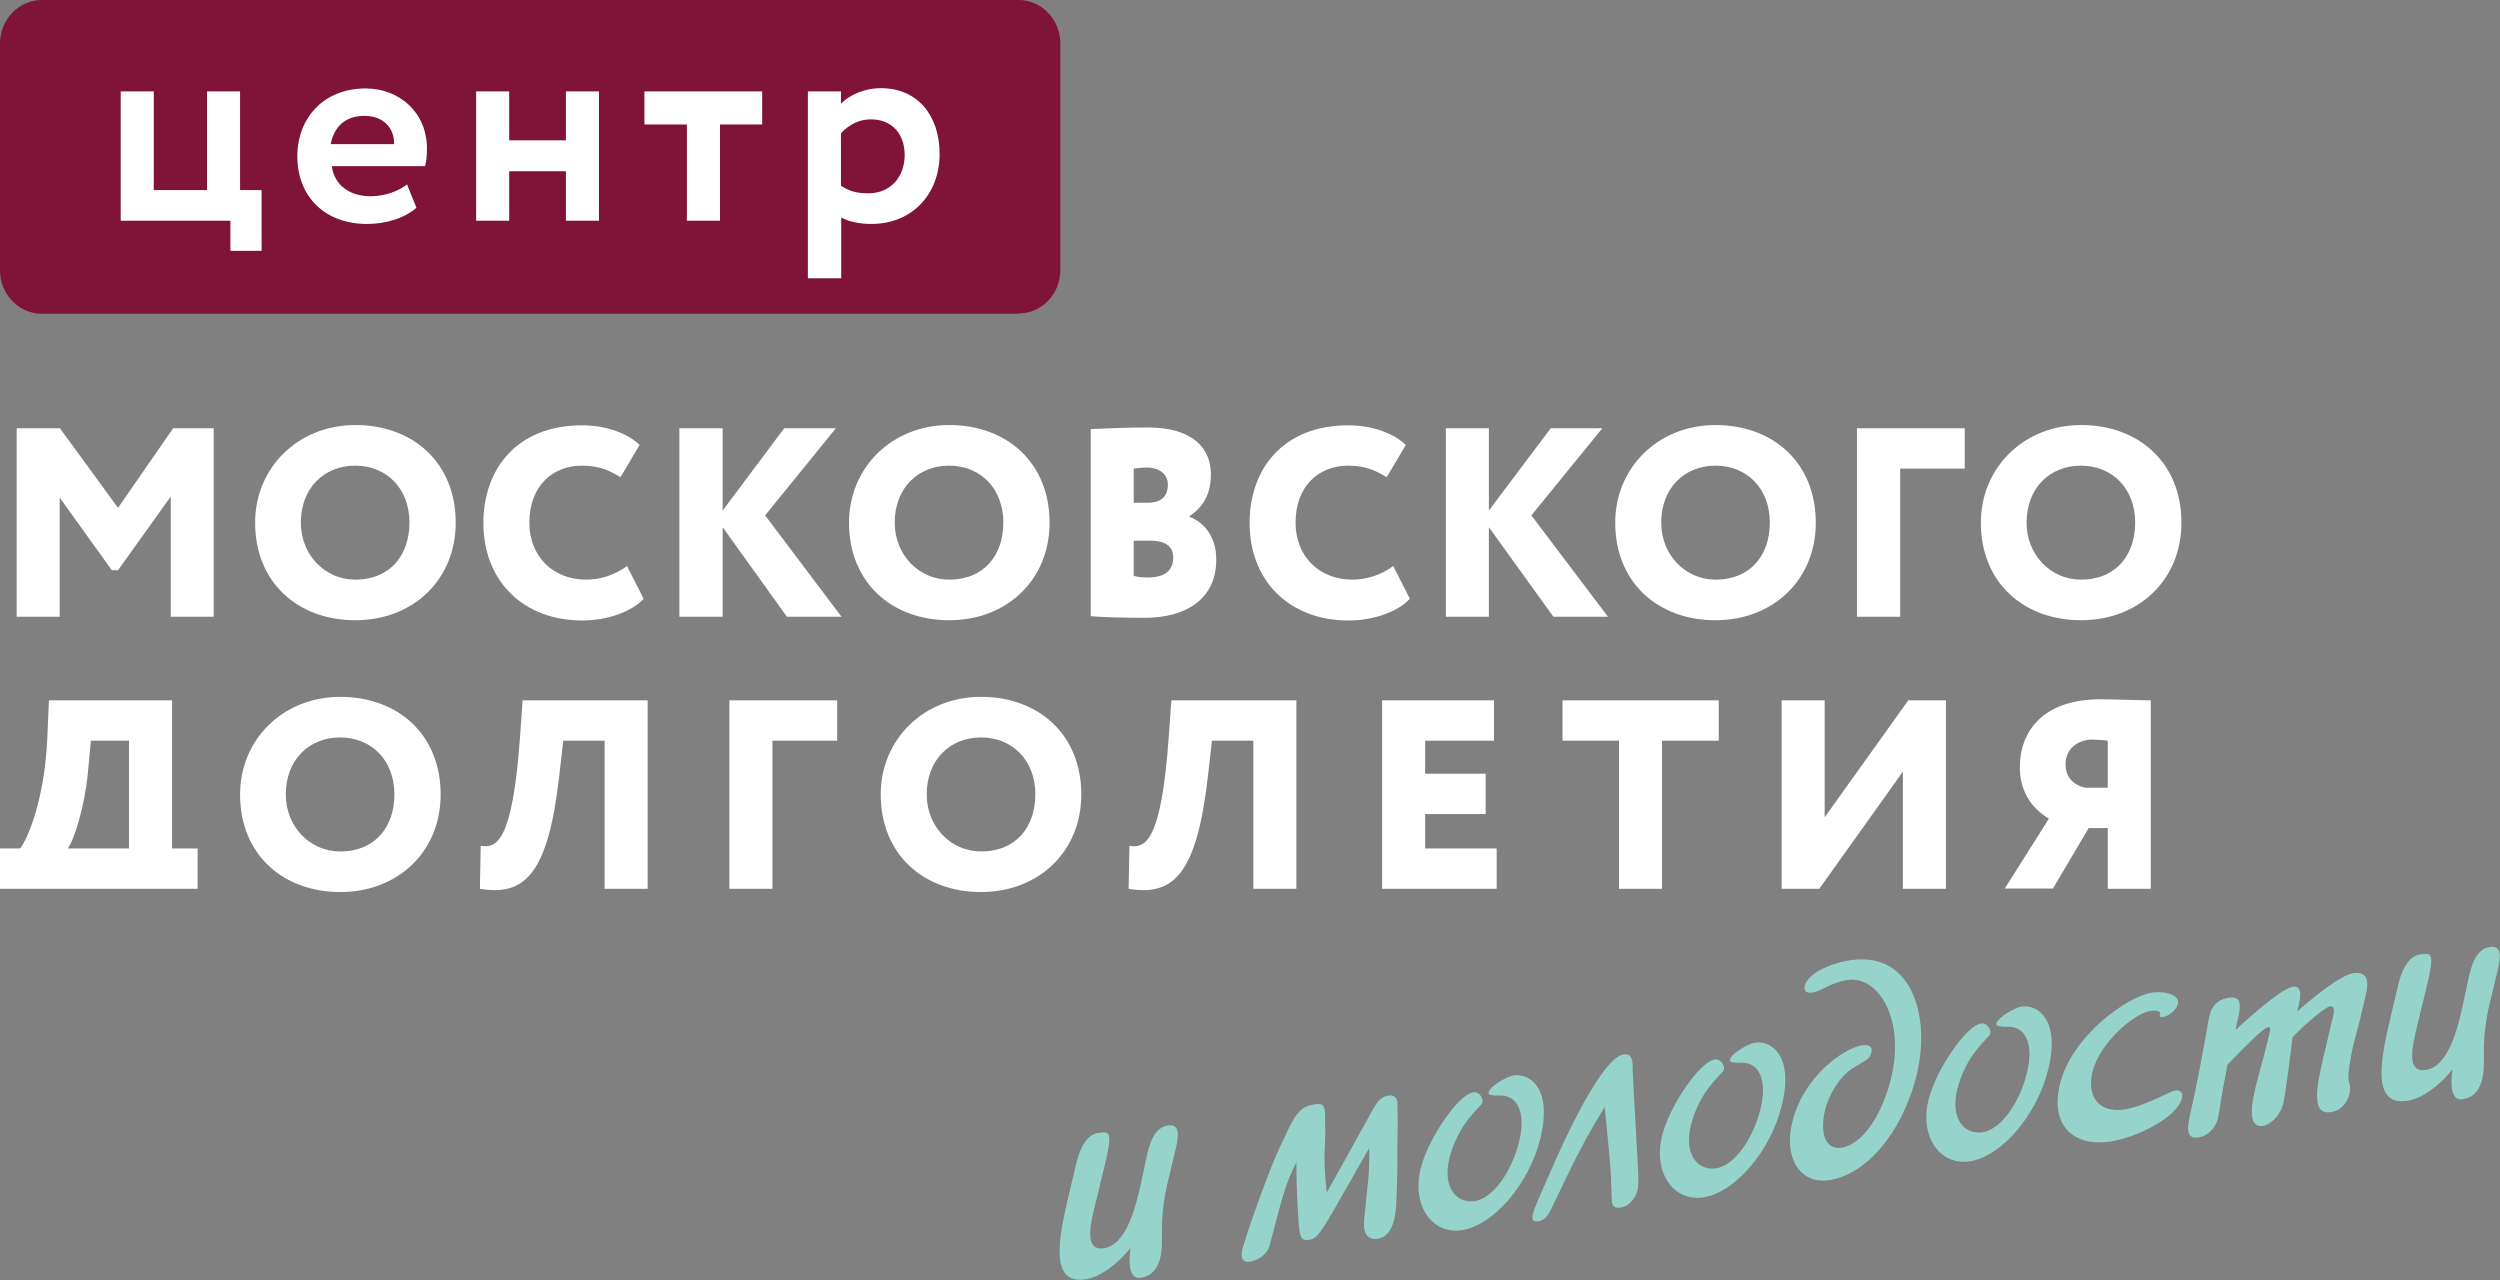
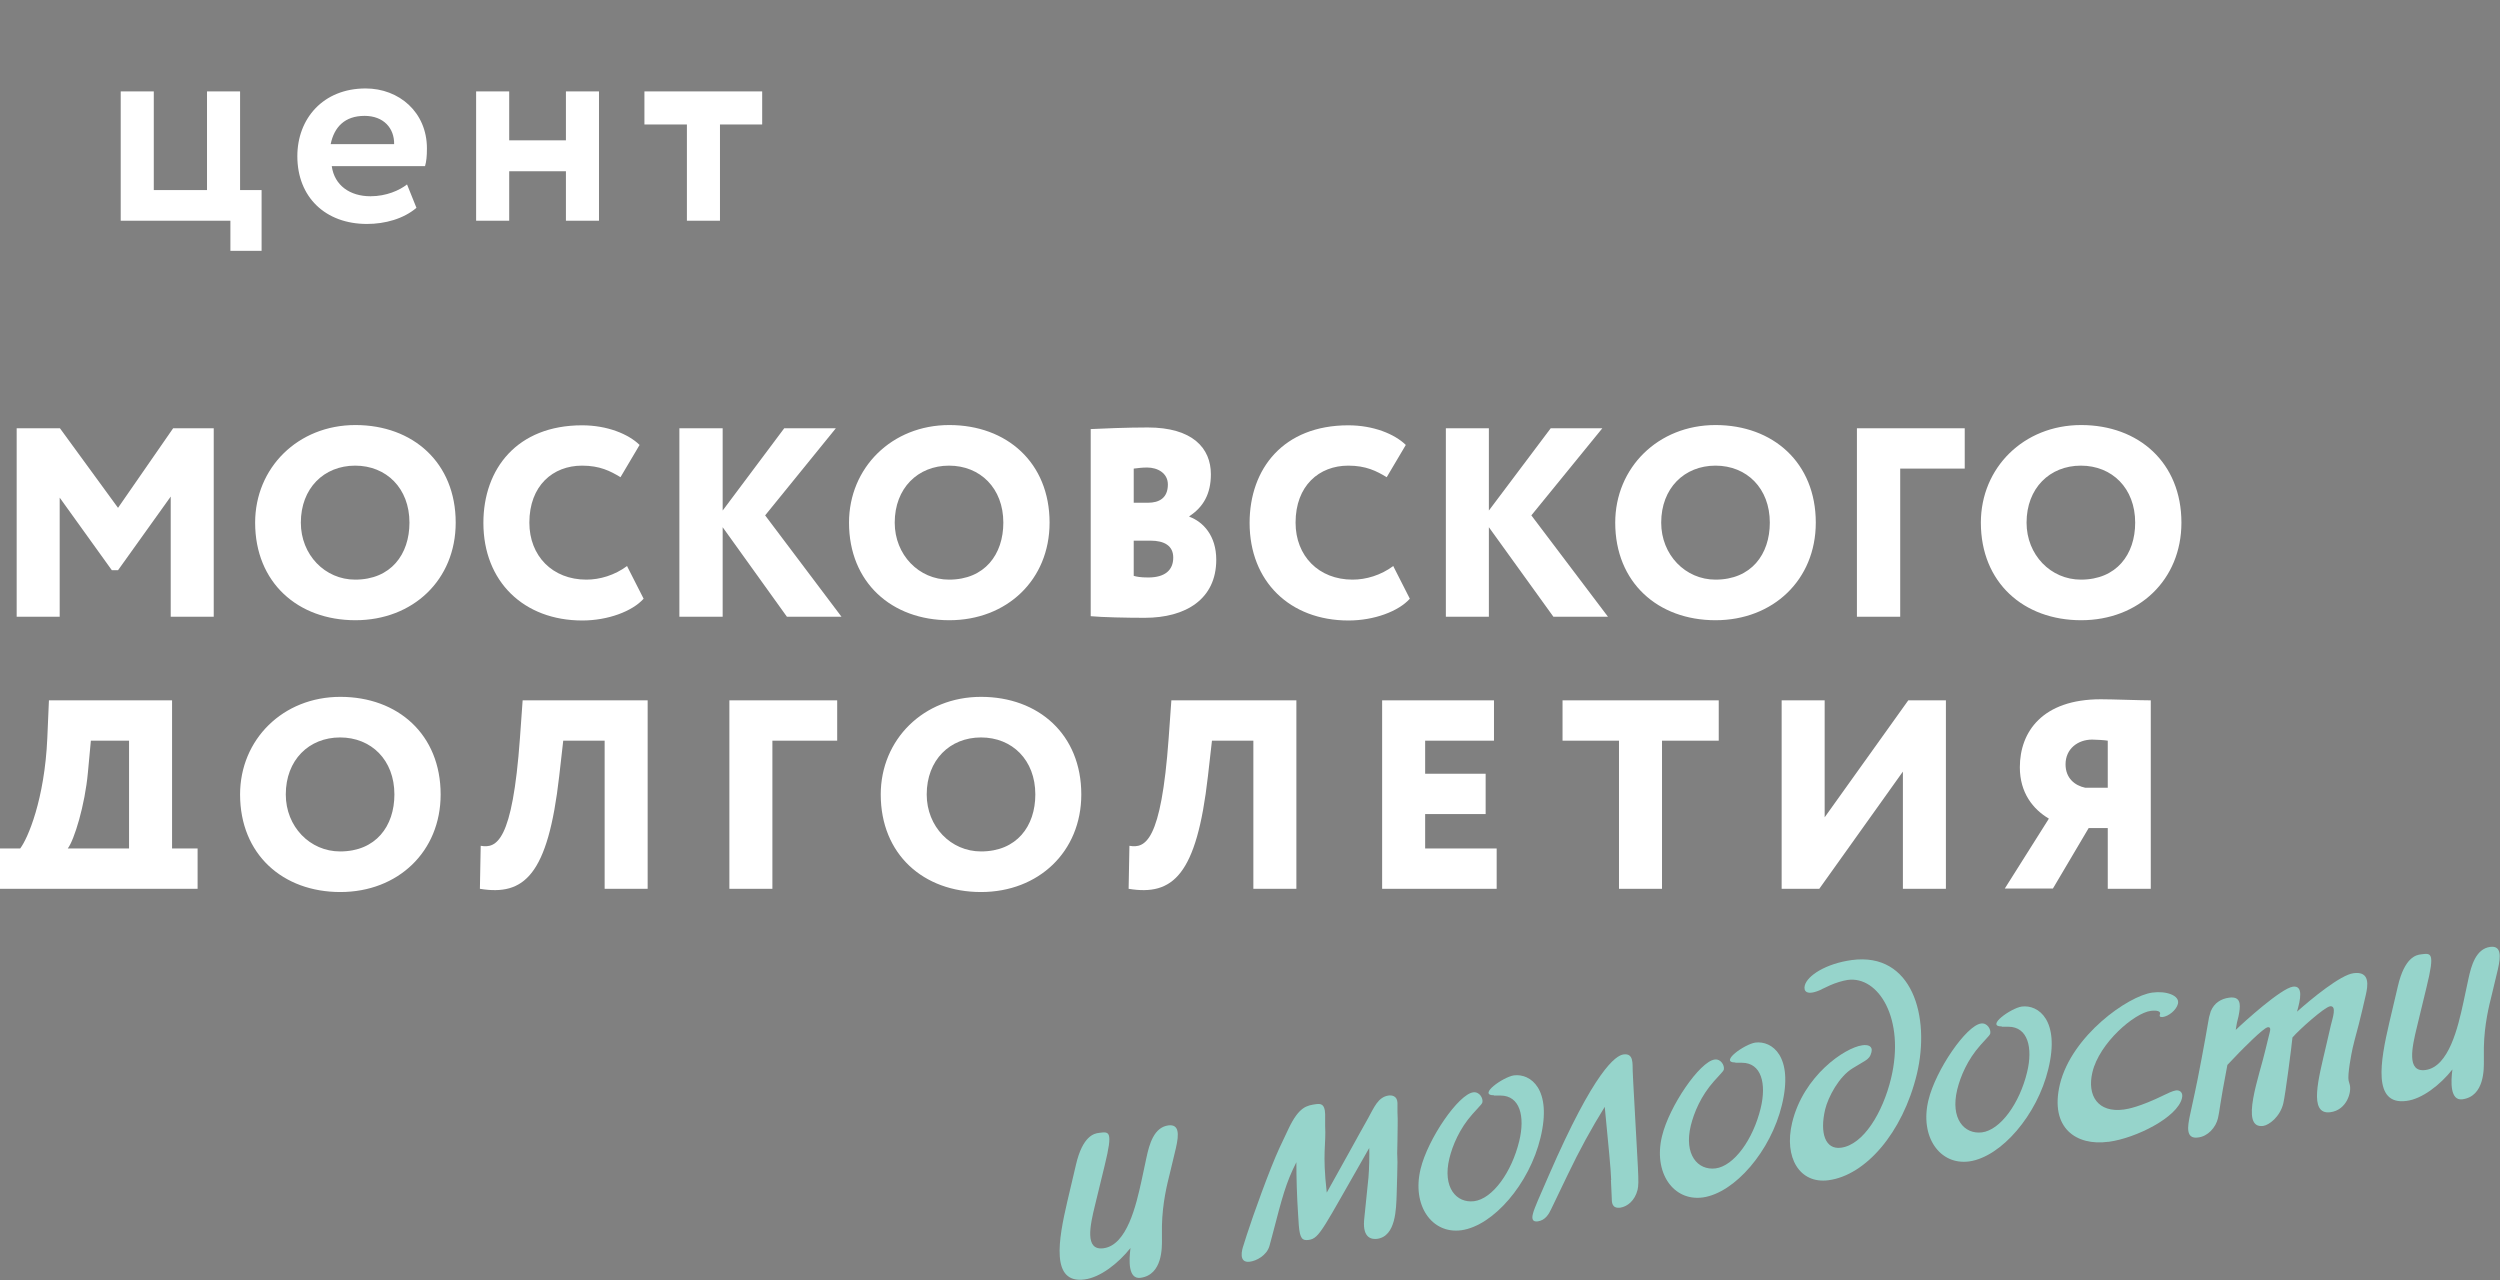
<svg xmlns="http://www.w3.org/2000/svg" id="Layer_2" viewBox="0 0 92.99 47.61">
  <rect x="0" y="0" width="92.99" height="47.61" fill="#808080" stroke="none" />
  <defs>
    <style> .cls-1 { fill: #7f1338; } .cls-2 { clip-path: url(#clippath-6); } .cls-3 { clip-path: url(#clippath-7); } .cls-4 { clip-path: url(#clippath-4); } .cls-5 { fill: #fff; } .cls-6 { fill: none; } .cls-7 { clip-path: url(#clippath-1); } .cls-8 { clip-path: url(#clippath-5); } .cls-9 { clip-path: url(#clippath-3); } .cls-10 { clip-path: url(#clippath-2); } .cls-11 { clip-path: url(#clippath); } .cls-12 { fill: #96d4cb; } </style>
    <clipPath id="clippath">
      <rect class="cls-6" y="0" width="92.99" height="47.61" />
    </clipPath>
    <clipPath id="clippath-1">
-       <rect class="cls-6" y="0" width="92.99" height="47.61" />
-     </clipPath>
+       </clipPath>
    <clipPath id="clippath-2">
      <rect class="cls-6" y="0" width="92.99" height="47.61" />
    </clipPath>
    <clipPath id="clippath-3">
      <rect class="cls-6" y="0" width="92.99" height="47.61" />
    </clipPath>
    <clipPath id="clippath-4">
      <rect class="cls-6" y="0" width="92.99" height="47.61" />
    </clipPath>
    <clipPath id="clippath-5">
      <rect class="cls-6" y="0" width="92.99" height="47.61" />
    </clipPath>
    <clipPath id="clippath-6">
      <rect class="cls-6" y="0" width="92.99" height="47.61" />
    </clipPath>
    <clipPath id="clippath-7">
      <rect class="cls-6" y="0" width="92.99" height="47.61" />
    </clipPath>
  </defs>
  <g id="Layer_1-2" data-name="Layer_1">
    <g>
-       <path class="cls-1" d="M37.89,11.67H1.55c-.85,0-1.55-.73-1.55-1.61V1.61C0,.73.7,0,1.55,0h36.34c.85,0,1.55.73,1.55,1.61v8.44c0,.89-.7,1.61-1.55,1.61" />
      <g>
        <path class="cls-12" d="M43.22,46.11c0,.27.03,1.31-.8,1.42-.46.06-.43-.65-.37-1.11-.45.57-1.13,1.1-1.71,1.17-1.27.17-.97-1.48-.64-2.9l.32-1.36c.25-1.09.69-1.17.85-1.19.39-.05.54-.1.22,1.21l-.36,1.48c-.18.74-.4,1.7.32,1.6.87-.12,1.21-1.6,1.41-2.51l.19-.89c.1-.46.27-1.1.81-1.17.4-.05.4.32.28.84l-.22.92c-.11.44-.28,1.11-.3,1.97v.52Z" />
        <path class="cls-12" d="M50.9,43.82c.03-.36.04-.85.03-1.12-1.74,3.03-1.84,3.36-2.25,3.42-.23.03-.33-.03-.37-.55l-.03-.47c-.04-.6-.06-1.32-.06-1.87-.39.77-.52,1.28-.89,2.7l-.11.41c-.1.36-.49.56-.73.59-.44.06-.29-.46-.24-.6l.12-.38c.24-.75.86-2.47,1.22-3.25l.34-.72c.39-.82.68-.86,1.02-.91.17-.02.33-.02.34.37v.43c.04.72-.11.98.06,2.49.79-1.41.98-1.77,1.21-2.18l.33-.59c.22-.4.37-.78.75-.84.13-.02.33.01.34.27v.35c.02.32,0,.63,0,1.05-.03.99.02.27-.01,1.31l-.02.71c-.02.5-.02,1.55-.73,1.64-.17.02-.54,0-.48-.7l.16-1.57Z" />
        <path class="cls-12" d="M55.57,40.74c-.62,0,.34-.68.74-.74.62-.08,1.43.51.99,2.32-.41,1.71-1.75,3.27-2.94,3.44-1.1.15-1.85-.92-1.52-2.28.27-1.12,1.41-2.78,1.96-2.85.23-.03.37.22.34.37-.01.05-.07.11-.17.22l-.2.22c-.48.54-.74,1.16-.86,1.65-.26,1.08.26,1.67.92,1.59.69-.09,1.4-1.08,1.68-2.24.22-.91.03-1.69-.7-1.69h-.24Z" />
        <path class="cls-12" d="M59.93,43.89c-.02-.48-.09-1.15-.24-2.72-.49.79-.94,1.61-1.38,2.53l-.61,1.27c-.09.19-.22.42-.5.46-.38.05-.13-.44,0-.77l.4-.92c1.72-3.96,2.5-4.48,2.79-4.52.38-.05.33.34.34.62l.02.42c.18,3.4.23,3.7.16,4-.1.4-.38.62-.64.66-.32.04-.32-.2-.32-.38l-.03-.65Z" />
        <path class="cls-12" d="M64.55,39.52c-.62,0,.34-.68.74-.74.62-.08,1.43.51.99,2.32-.41,1.71-1.75,3.27-2.94,3.44-1.1.15-1.85-.92-1.52-2.28.27-1.12,1.41-2.78,1.96-2.85.23-.03.37.22.34.37-.01.05-.07.11-.17.22l-.2.22c-.48.54-.74,1.16-.86,1.65-.26,1.08.26,1.67.92,1.59.69-.09,1.4-1.08,1.68-2.24.22-.91.03-1.69-.7-1.69h-.24Z" />
        <path class="cls-12" d="M67.76,36.8c-.58.27-.68.05-.63-.14.09-.37.79-.82,1.75-.95,2.25-.3,2.93,2.1,2.42,4.24-.53,2.19-1.91,3.77-3.29,3.95-1.07.14-1.66-.84-1.35-2.14.42-1.75,1.96-2.79,2.61-2.88.2-.03.4.02.34.26-.04.16-.11.24-.24.32l-.45.27c-.52.31-.92,1.08-1.03,1.53-.21.88,0,1.51.59,1.43.83-.11,1.55-1.3,1.86-2.58.53-2.2-.46-3.82-1.62-3.66-.19.03-.45.11-.65.2l-.32.15Z" />
        <path class="cls-12" d="M74.46,38.18c-.62,0,.34-.68.74-.74.62-.08,1.43.51.99,2.32-.41,1.71-1.75,3.27-2.94,3.44-1.1.15-1.85-.92-1.52-2.28.27-1.12,1.41-2.78,1.96-2.85.23-.03.37.22.34.37-.01.05-.07.11-.17.22l-.2.22c-.48.54-.74,1.16-.86,1.65-.26,1.08.26,1.67.92,1.59.69-.09,1.4-1.08,1.68-2.24.22-.91.03-1.69-.7-1.69h-.24Z" />
        <path class="cls-12" d="M78.42,42.47c-1.18.16-2.19-.5-1.8-2.14.44-1.81,2.54-3.29,3.44-3.41.5-.07,1.03.1.95.42-.06.23-.34.46-.57.49-.07,0-.11,0-.11-.06,0-.02.01-.04.02-.07,0-.08-.1-.13-.35-.1-.61.08-1.91,1.19-2.17,2.28-.21.88.21,1.52,1.17,1.39.14-.02.58-.09,1.5-.54.12-.06.31-.15.43-.17.12-.02.29.05.23.29-.17.71-1.7,1.48-2.72,1.62" />
        <path class="cls-12" d="M82.85,39.61c-.29,1.5-.29,1.74-.35,1.98-.08.35-.38.68-.74.72-.48.07-.38-.44-.31-.79l.19-.88c.1-.44.4-2.04.49-2.59.02-.15.05-.28.1-.43.13-.32.39-.47.68-.51.43-.06.43.24.38.55-.04.27-.07.23-.13.65.3-.29,1.69-1.55,2.13-1.61.39-.05.28.48.15.93.54-.48,1.62-1.37,2.1-1.43.64-.09.53.49.46.8-.08.36-.17.73-.26,1.09-.16.62-.18.66-.23.89-.05.22-.2,1.01-.15,1.22l.04.14c.08.28-.11.95-.72,1.03-.83.11-.43-1.29-.16-2.46l.18-.78c.06-.25.23-.73-.03-.7-.21.03-1.15.87-1.4,1.16-.03.32-.26,2.11-.34,2.45-.12.5-.53.81-.75.84-.89.12-.13-1.88.1-2.89.04-.18.09-.36.14-.57.03-.11.05-.23-.07-.21-.16.02-.95.83-1.06.94l-.43.45Z" />
        <path class="cls-12" d="M92.39,39.47c0,.27.03,1.31-.8,1.42-.46.06-.43-.66-.37-1.11-.45.57-1.13,1.1-1.71,1.17-1.27.17-.97-1.48-.64-2.9l.32-1.36c.25-1.09.69-1.17.85-1.19.39-.05.54-.1.22,1.21l-.36,1.49c-.18.74-.4,1.7.32,1.6.87-.12,1.21-1.6,1.41-2.52l.19-.89c.1-.46.27-1.1.81-1.17.4-.05.4.32.28.84l-.22.92c-.11.44-.28,1.11-.3,1.97v.52Z" />
      </g>
      <polygon class="cls-5" points="4.49 8.21 8.57 8.21 8.57 9.33 9.73 9.33 9.73 7.07 8.93 7.07 8.93 3.4 7.7 3.4 7.7 7.07 5.72 7.07 5.72 3.4 4.49 3.4 4.49 8.21" />
      <g class="cls-11">
        <path class="cls-5" d="M15.14,6.86c-.28.22-.77.44-1.36.44-.76,0-1.34-.4-1.44-1.12h3.47c.05-.18.07-.36.07-.66,0-1.35-1.04-2.23-2.28-2.23-1.58,0-2.54,1.12-2.54,2.52,0,1.52,1.04,2.52,2.59,2.52.67,0,1.36-.19,1.84-.6l-.35-.87ZM13.56,4.31c.71,0,1.11.46,1.1,1.05h-2.36c.13-.63.52-1.05,1.26-1.05" />
      </g>
      <polygon class="cls-5" points="21.05 8.21 22.28 8.21 22.28 3.4 21.05 3.4 21.05 5.22 18.94 5.22 18.94 3.4 17.71 3.4 17.71 8.21 18.94 8.21 18.94 6.37 21.05 6.37 21.05 8.21" />
      <polygon class="cls-5" points="23.97 4.63 25.55 4.63 25.55 8.21 26.78 8.21 26.78 4.63 28.35 4.63 28.35 3.4 23.97 3.4 23.97 4.63" />
      <g class="cls-7">
        <path class="cls-5" d="M30.06,10.35h1.23v-2.26c.28.16.7.24,1.12.24,1.54,0,2.54-1.13,2.54-2.6s-.85-2.45-2.18-2.45c-.62,0-1.19.26-1.49.58v-.46h-1.23v6.95ZM32.39,4.44c.81,0,1.26.56,1.26,1.33s-.49,1.42-1.35,1.42c-.41,0-.68-.06-1.02-.28v-1.95c.3-.33.68-.52,1.1-.52" />
      </g>
      <polygon class="cls-5" points="6.44 15.93 4.39 18.89 2.23 15.93 .62 15.93 .62 22.94 2.22 22.94 2.22 18.51 4.16 21.21 4.39 21.21 6.35 18.47 6.35 22.94 7.95 22.94 7.95 15.93 6.44 15.93" />
      <g class="cls-10">
        <path class="cls-5" d="M9.49,19.44c0,2.23,1.59,3.63,3.73,3.63s3.73-1.5,3.73-3.63c0-2.23-1.59-3.63-3.73-3.63s-3.73,1.59-3.73,3.63M11.19,19.44c0-1.28.86-2.12,2.02-2.12s2.02.84,2.02,2.12c0,1.18-.69,2.12-2.02,2.12-1.12,0-2.02-.92-2.02-2.12" />
        <path class="cls-5" d="M23.33,21.05c-.47.35-1.02.51-1.52.51-1.26,0-2.12-.88-2.12-2.12,0-1.38.88-2.12,1.96-2.12.66,0,1.05.2,1.43.43l.71-1.2c-.42-.41-1.21-.73-2.14-.73-2.41,0-3.67,1.61-3.67,3.63,0,2.18,1.5,3.63,3.68,3.63.95,0,1.86-.34,2.28-.81l-.61-1.2Z" />
      </g>
      <polygon class="cls-5" points="25.27 22.94 26.88 22.94 26.88 19.61 29.27 22.94 31.3 22.94 28.46 19.17 31.09 15.93 29.17 15.93 26.88 18.99 26.88 15.93 25.27 15.93 25.27 22.94" />
      <g class="cls-9">
        <path class="cls-5" d="M31.58,19.44c0,2.23,1.59,3.63,3.73,3.63s3.73-1.5,3.73-3.63c0-2.23-1.59-3.63-3.73-3.63s-3.73,1.59-3.73,3.63M33.28,19.44c0-1.28.86-2.12,2.02-2.12s2.02.84,2.02,2.12c0,1.18-.69,2.12-2.02,2.12-1.12,0-2.02-.92-2.02-2.12" />
        <path class="cls-5" d="M40.57,22.92c.41.04,1.34.06,2.01.06,1.52,0,2.66-.69,2.66-2.16,0-.9-.49-1.41-1-1.6v-.02c.52-.34.8-.83.8-1.56,0-.97-.68-1.74-2.35-1.74-.76,0-1.73.04-2.12.06v6.97ZM42.79,20.11c.52,0,.85.19.85.63,0,.47-.31.74-.93.74-.3,0-.43-.03-.54-.06v-1.31h.62ZM42.67,17.39c.39,0,.77.21.77.63,0,.51-.33.68-.74.68h-.53v-1.27c.18-.02.3-.04.5-.04" />
        <path class="cls-5" d="M51.83,21.05c-.47.35-1.02.51-1.52.51-1.26,0-2.12-.88-2.12-2.12,0-1.38.88-2.12,1.96-2.12.66,0,1.05.2,1.43.43l.71-1.2c-.42-.41-1.21-.73-2.14-.73-2.41,0-3.67,1.61-3.67,3.63,0,2.18,1.5,3.63,3.68,3.63.95,0,1.86-.34,2.28-.81l-.61-1.2Z" />
      </g>
      <polygon class="cls-5" points="53.78 22.94 55.38 22.94 55.38 19.61 57.78 22.94 59.81 22.94 56.96 19.17 59.6 15.93 57.68 15.93 55.38 18.99 55.38 15.93 53.78 15.93 53.78 22.94" />
      <g class="cls-4">
        <path class="cls-5" d="M60.08,19.44c0,2.23,1.59,3.63,3.73,3.63s3.73-1.5,3.73-3.63c0-2.23-1.59-3.63-3.73-3.63s-3.73,1.59-3.73,3.63M61.79,19.44c0-1.28.86-2.12,2.02-2.12s2.02.84,2.02,2.12c0,1.18-.69,2.12-2.02,2.12-1.12,0-2.02-.92-2.02-2.12" />
      </g>
      <polygon class="cls-5" points="69.07 22.94 70.68 22.94 70.68 17.43 73.08 17.43 73.08 15.93 69.07 15.93 69.07 22.94" />
      <g class="cls-8">
        <path class="cls-5" d="M73.68,19.44c0,2.23,1.59,3.63,3.73,3.63s3.73-1.5,3.73-3.63c0-2.23-1.59-3.63-3.73-3.63s-3.73,1.59-3.73,3.63M75.38,19.44c0-1.28.86-2.12,2.02-2.12s2.02.84,2.02,2.12c0,1.18-.69,2.12-2.02,2.12-1.12,0-2.02-.92-2.02-2.12" />
        <path class="cls-5" d="M7.35,33.06v-1.5h-.95v-5.51H1.82l-.06,1.4c-.1,2.29-.73,3.75-1.01,4.11H0v1.5h7.35ZM3.27,28.73l.11-1.18h1.42v4.01h-2.28c.24-.31.64-1.61.75-2.83" />
        <path class="cls-5" d="M8.93,29.55c0,2.23,1.59,3.63,3.73,3.63s3.73-1.5,3.73-3.63c0-2.23-1.59-3.63-3.73-3.63s-3.73,1.59-3.73,3.63M10.63,29.55c0-1.28.86-2.12,2.02-2.12s2.02.84,2.02,2.12c0,1.18-.69,2.12-2.02,2.12-1.12,0-2.02-.92-2.02-2.12" />
        <path class="cls-5" d="M22.49,33.06h1.6v-7.01h-4.65l-.1,1.4c-.28,3.89-.88,4.11-1.46,4.01l-.03,1.6c1.64.27,2.53-.49,2.95-4.19l.15-1.32h1.54v5.51Z" />
      </g>
      <polygon class="cls-5" points="27.13 33.06 28.73 33.06 28.73 27.55 31.14 27.55 31.14 26.05 27.13 26.05 27.13 33.06" />
      <g class="cls-2">
        <path class="cls-5" d="M32.76,29.55c0,2.23,1.59,3.63,3.73,3.63s3.73-1.5,3.73-3.63c0-2.23-1.59-3.63-3.73-3.63s-3.73,1.59-3.73,3.63M34.47,29.55c0-1.28.86-2.12,2.02-2.12s2.02.84,2.02,2.12c0,1.18-.69,2.12-2.02,2.12-1.12,0-2.02-.92-2.02-2.12" />
        <path class="cls-5" d="M46.62,33.06h1.6v-7.01h-4.65l-.1,1.4c-.28,3.89-.88,4.11-1.46,4.01l-.03,1.6c1.64.27,2.53-.49,2.95-4.19l.15-1.32h1.54v5.51Z" />
      </g>
      <polygon class="cls-5" points="51.41 33.06 55.67 33.06 55.67 31.56 53.01 31.56 53.01 30.28 55.26 30.28 55.26 28.78 53.01 28.78 53.01 27.55 55.57 27.55 55.57 26.05 51.41 26.05 51.41 33.06" />
      <polygon class="cls-5" points="58.12 27.55 60.22 27.55 60.22 33.06 61.82 33.06 61.82 27.55 63.93 27.55 63.93 26.05 58.12 26.05 58.12 27.55" />
      <polygon class="cls-5" points="67.67 33.06 70.78 28.7 70.78 33.06 72.38 33.06 72.38 26.05 70.98 26.05 67.87 30.4 67.87 26.05 66.27 26.05 66.27 33.06 67.67 33.06" />
      <g class="cls-3">
        <path class="cls-5" d="M78.4,33.06h1.6v-7.01c-.41,0-1.42-.04-1.86-.04-2.17,0-3.01,1.21-3.01,2.53,0,.95.49,1.56,1.08,1.91l-1.64,2.6h1.79l1.33-2.25h.71v2.25ZM77.56,29.3c-.38-.08-.73-.35-.73-.87,0-.58.46-.92.99-.92.11,0,.48.02.58.04v1.75h-.84Z" />
      </g>
    </g>
  </g>
</svg>